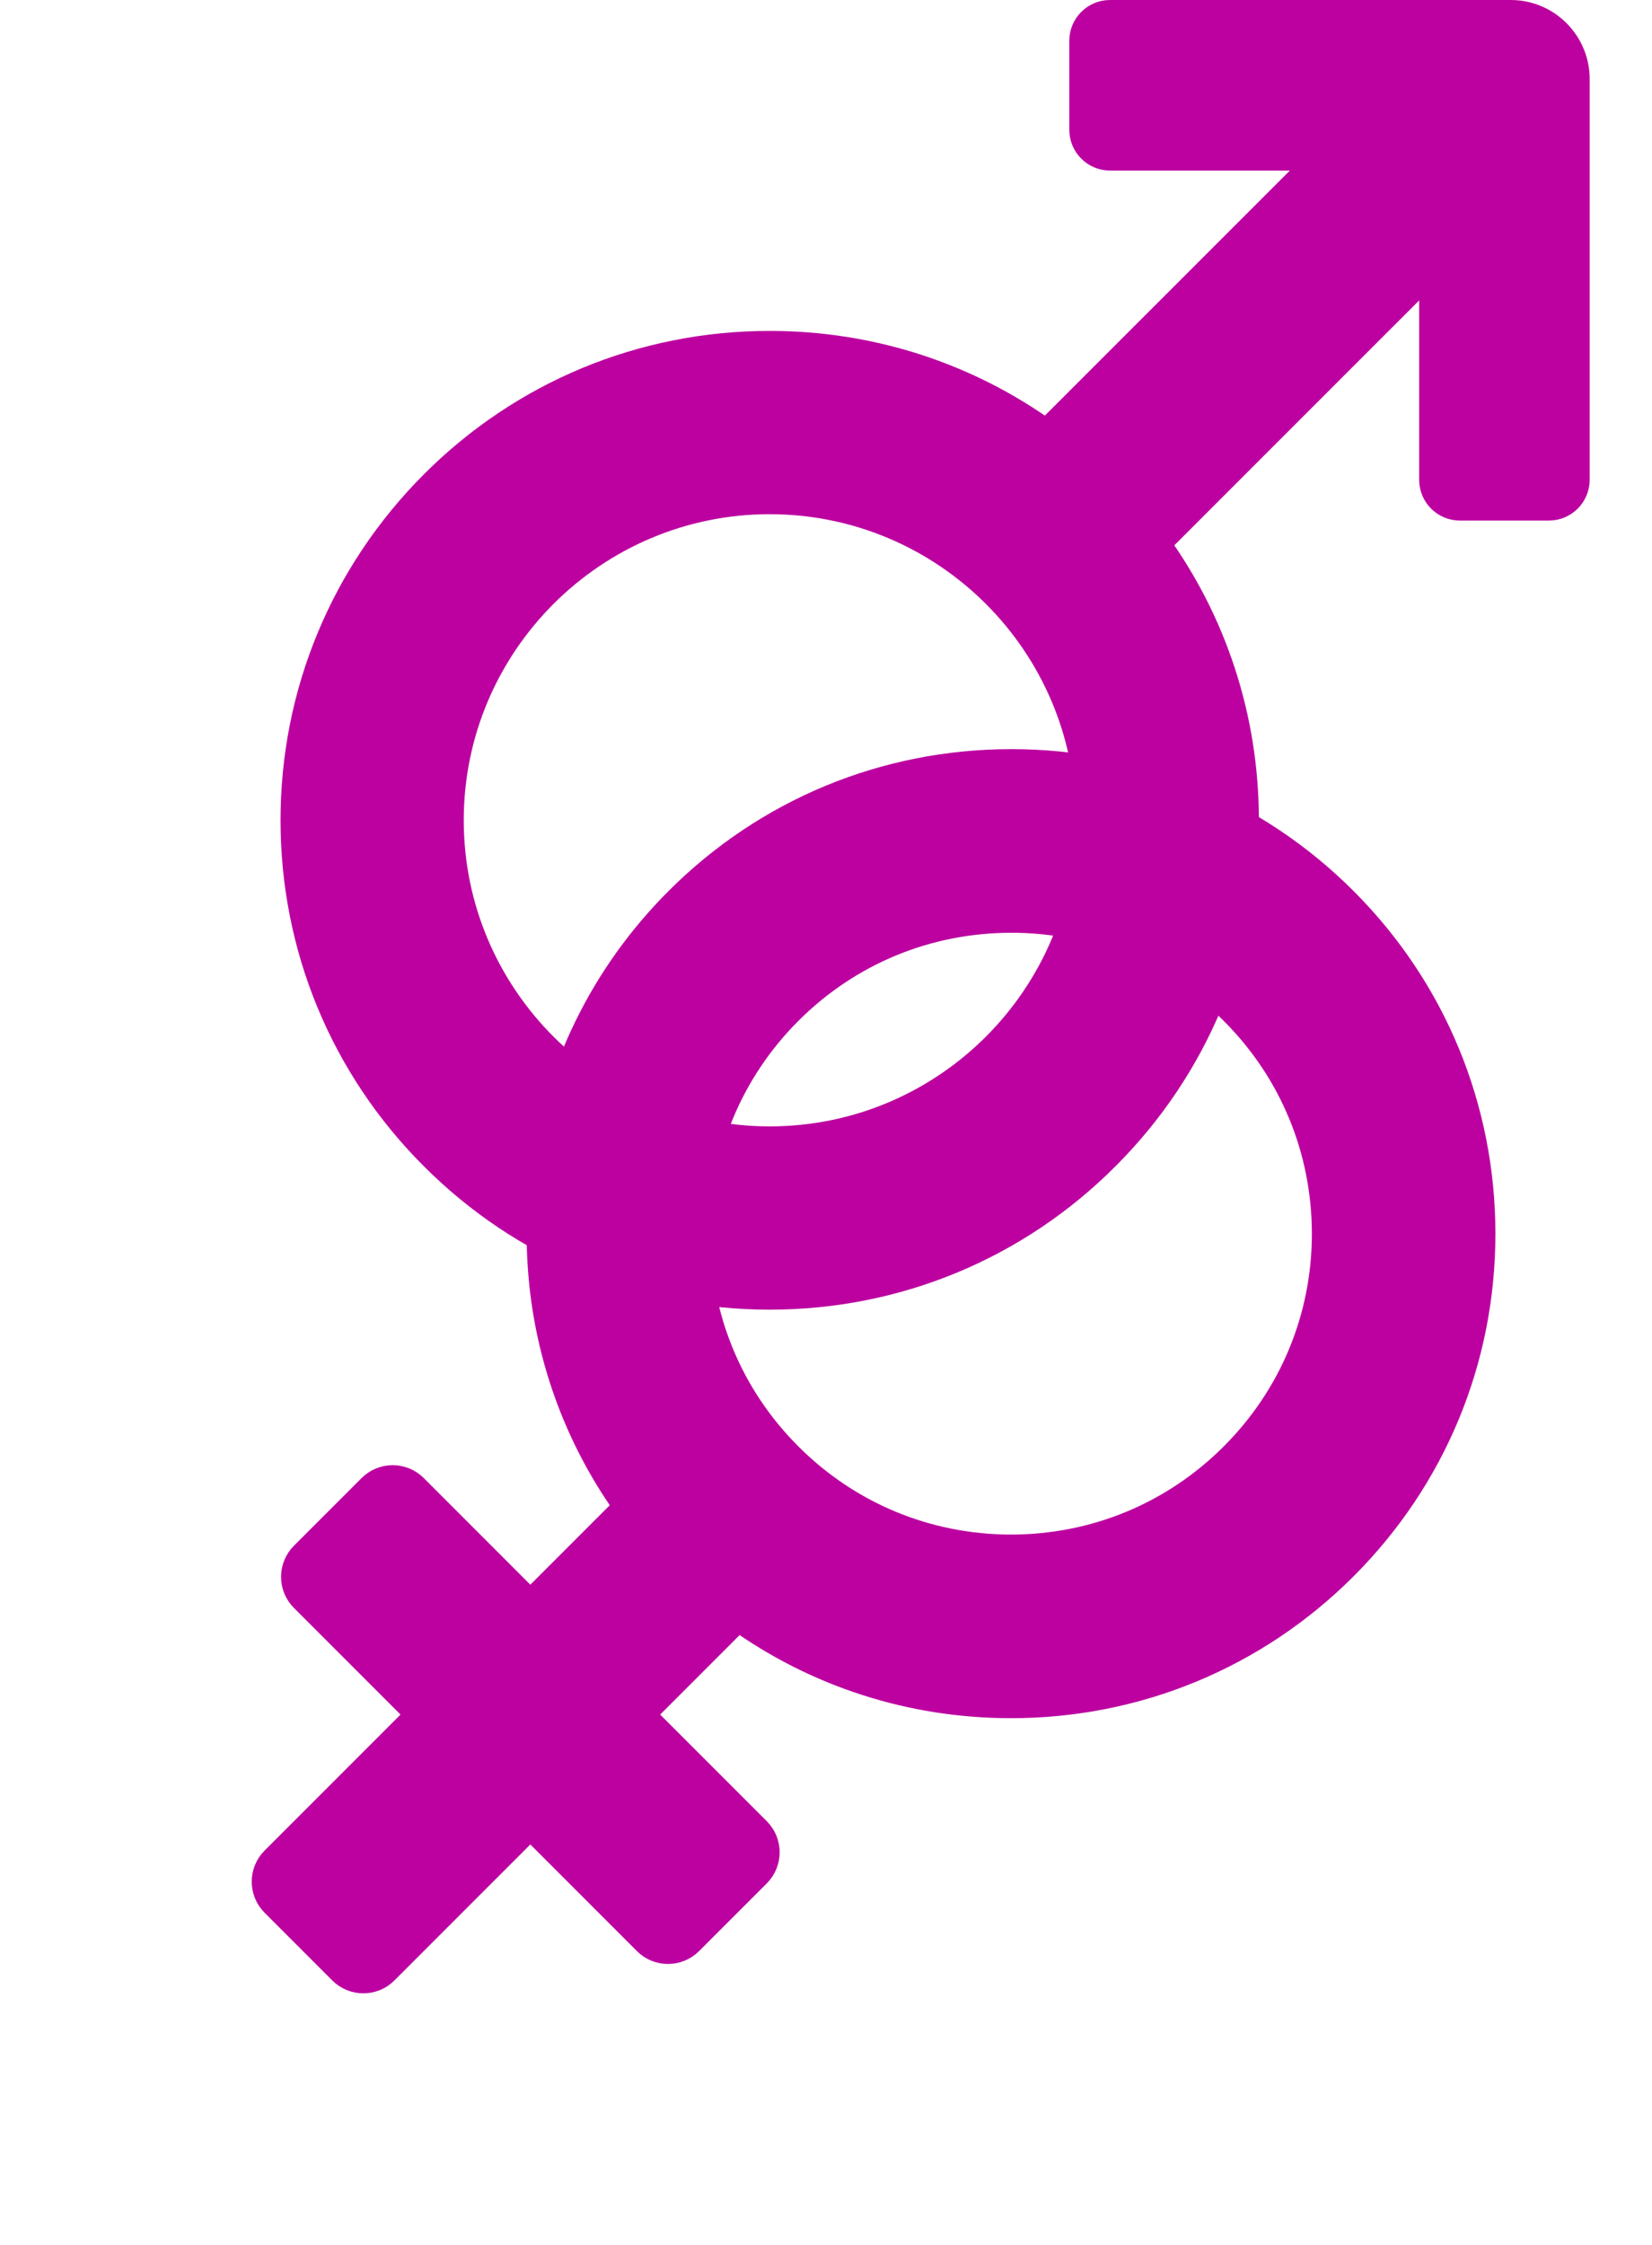
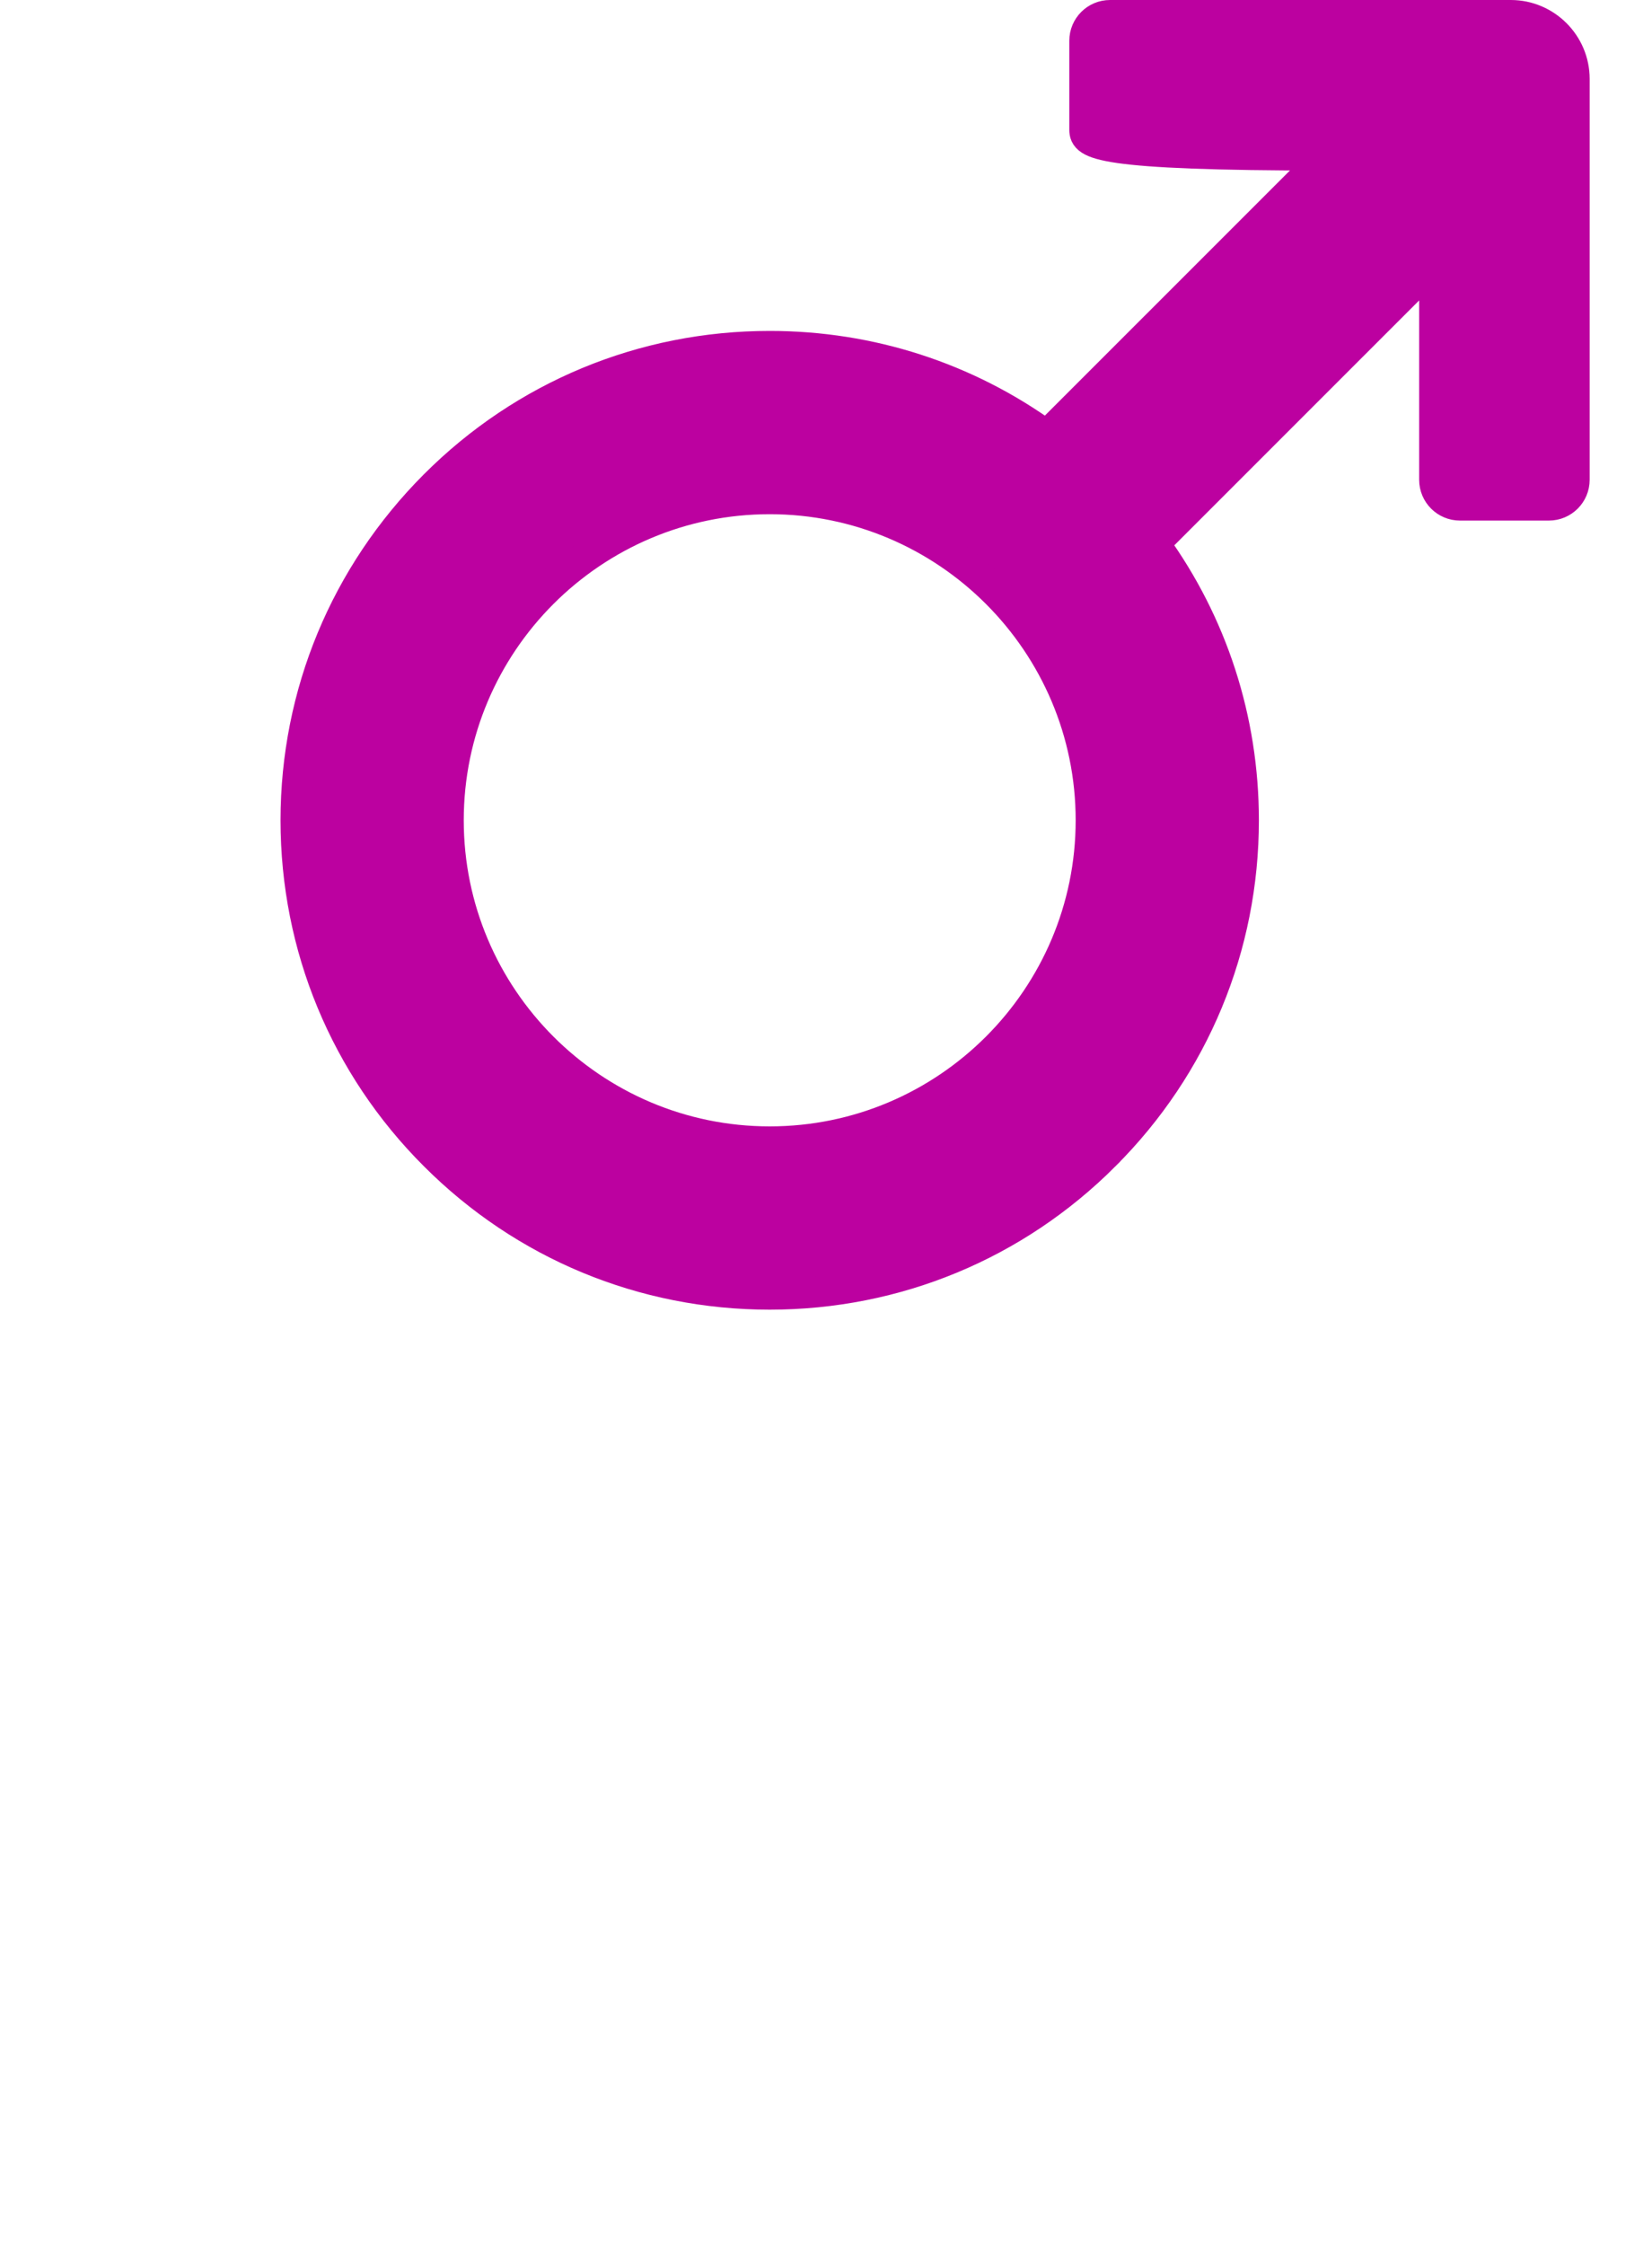
<svg xmlns="http://www.w3.org/2000/svg" width="53" height="72" viewBox="0 0 53 72" fill="none">
-   <path d="M43.072 28.928C45.91 31.765 47.475 35.548 47.476 39.561C47.479 43.579 45.913 47.356 43.072 50.198C40.234 53.036 36.45 54.601 32.437 54.601C29.247 54.601 26.213 53.615 23.672 51.786L20.473 54.985L24.247 58.759C24.601 59.113 24.601 59.69 24.247 60.045L22.075 62.216C21.721 62.571 21.143 62.572 20.788 62.217L17.015 58.443L12.3 63.158C11.945 63.513 11.368 63.513 11.014 63.158L8.842 60.986C8.487 60.631 8.487 60.055 8.842 59.7L13.557 54.985L9.783 51.211C9.428 50.857 9.429 50.279 9.783 49.925L11.955 47.753C12.31 47.399 12.886 47.399 13.241 47.753L17.015 51.527L20.213 48.329C18.747 46.295 17.822 43.94 17.511 41.449V41.448C17.436 40.829 17.395 40.196 17.395 39.559L17.395 39.556C17.398 38.919 17.436 38.291 17.515 37.665C17.927 34.369 19.414 31.316 21.802 28.928C24.644 26.086 28.42 24.527 32.436 24.524C36.454 24.52 40.234 26.09 43.072 28.928ZM39.614 32.386C37.694 30.466 35.153 29.409 32.438 29.413C29.721 29.416 27.179 30.467 25.26 32.386C23.342 34.305 22.287 36.849 22.286 39.561C22.29 42.279 23.341 44.821 25.26 46.739C27.179 48.658 29.721 49.709 32.438 49.713C35.154 49.709 37.695 48.658 39.614 46.739C41.533 44.82 42.588 42.275 42.588 39.563C42.584 36.846 41.533 34.305 39.614 32.386Z" fill="#BC01A0" stroke="#BC01A0" />
-   <path d="M48.47 0.5C49.587 0.5 50.5 1.413 50.5 2.53V15.388C50.5 15.832 50.139 16.194 49.694 16.194H46.837C46.392 16.194 46.03 15.832 46.03 15.388V8.427L37.024 17.432C38.883 20.001 39.888 23.074 39.888 26.306C39.888 30.361 38.304 34.182 35.435 37.046L35.435 37.047C32.571 39.916 28.75 41.5 24.694 41.5C20.638 41.5 16.817 39.916 13.952 37.047C11.083 34.183 9.5 30.361 9.5 26.306C9.5 22.249 11.089 18.434 13.952 15.565C16.817 12.696 20.638 11.112 24.694 11.112C27.925 11.112 31.008 12.117 33.578 13.979L42.589 4.97H35.612C35.168 4.97 34.806 4.608 34.806 4.163V1.306C34.806 0.861 35.168 0.5 35.612 0.5H48.47ZM24.694 15.99C19.006 15.99 14.378 20.618 14.378 26.306C14.378 31.994 19.006 36.622 24.694 36.622C30.382 36.622 35.01 31.994 35.01 26.306C35.01 20.618 30.382 15.991 24.694 15.99Z" fill="#BC01A0" stroke="#BC01A0" />
+   <path d="M48.47 0.5C49.587 0.5 50.5 1.413 50.5 2.53V15.388C50.5 15.832 50.139 16.194 49.694 16.194H46.837C46.392 16.194 46.03 15.832 46.03 15.388V8.427L37.024 17.432C38.883 20.001 39.888 23.074 39.888 26.306C39.888 30.361 38.304 34.182 35.435 37.046L35.435 37.047C32.571 39.916 28.75 41.5 24.694 41.5C20.638 41.5 16.817 39.916 13.952 37.047C11.083 34.183 9.5 30.361 9.5 26.306C9.5 22.249 11.089 18.434 13.952 15.565C16.817 12.696 20.638 11.112 24.694 11.112C27.925 11.112 31.008 12.117 33.578 13.979L42.589 4.97C35.168 4.97 34.806 4.608 34.806 4.163V1.306C34.806 0.861 35.168 0.5 35.612 0.5H48.47ZM24.694 15.99C19.006 15.99 14.378 20.618 14.378 26.306C14.378 31.994 19.006 36.622 24.694 36.622C30.382 36.622 35.01 31.994 35.01 26.306C35.01 20.618 30.382 15.991 24.694 15.99Z" fill="#BC01A0" stroke="#BC01A0" />
</svg>